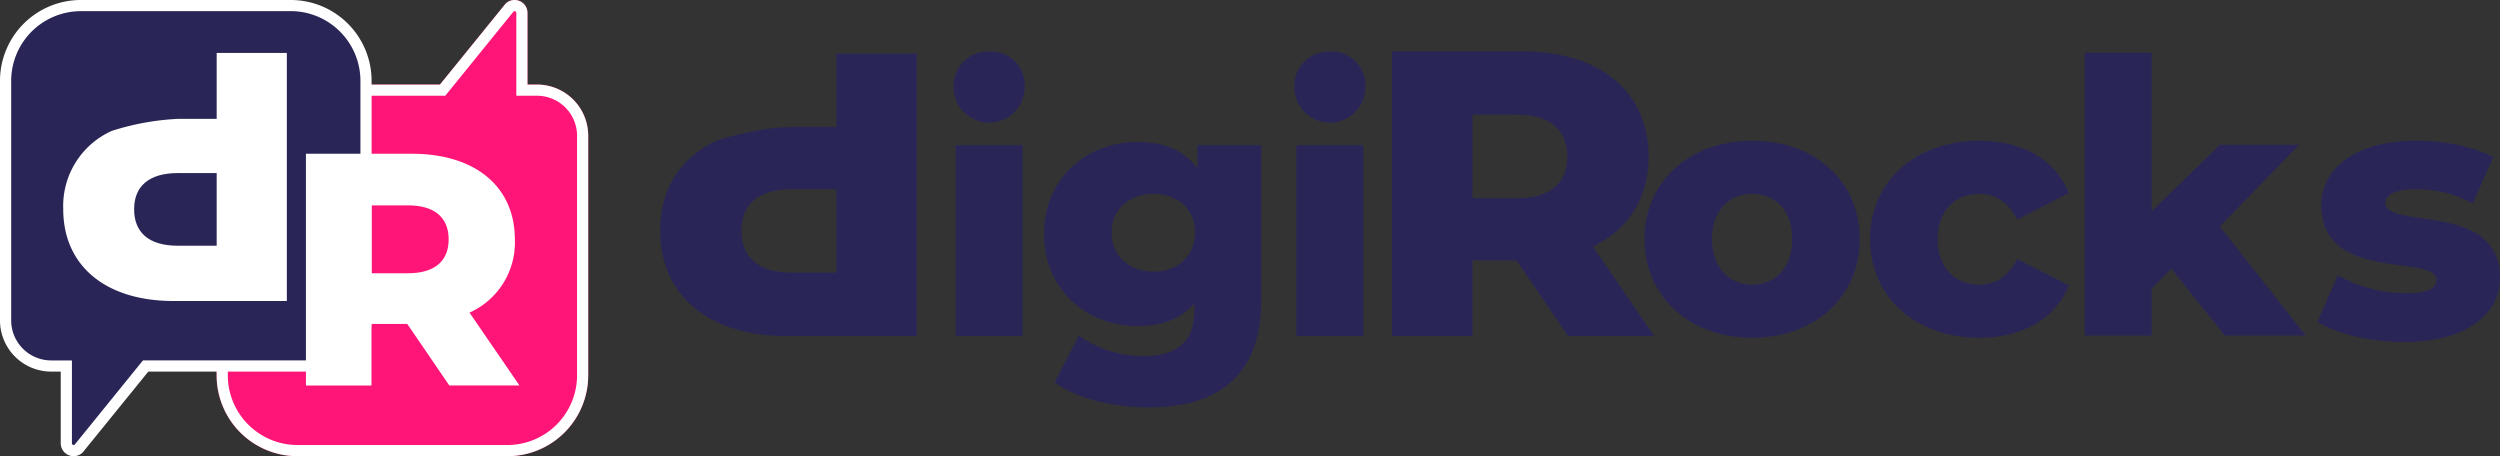
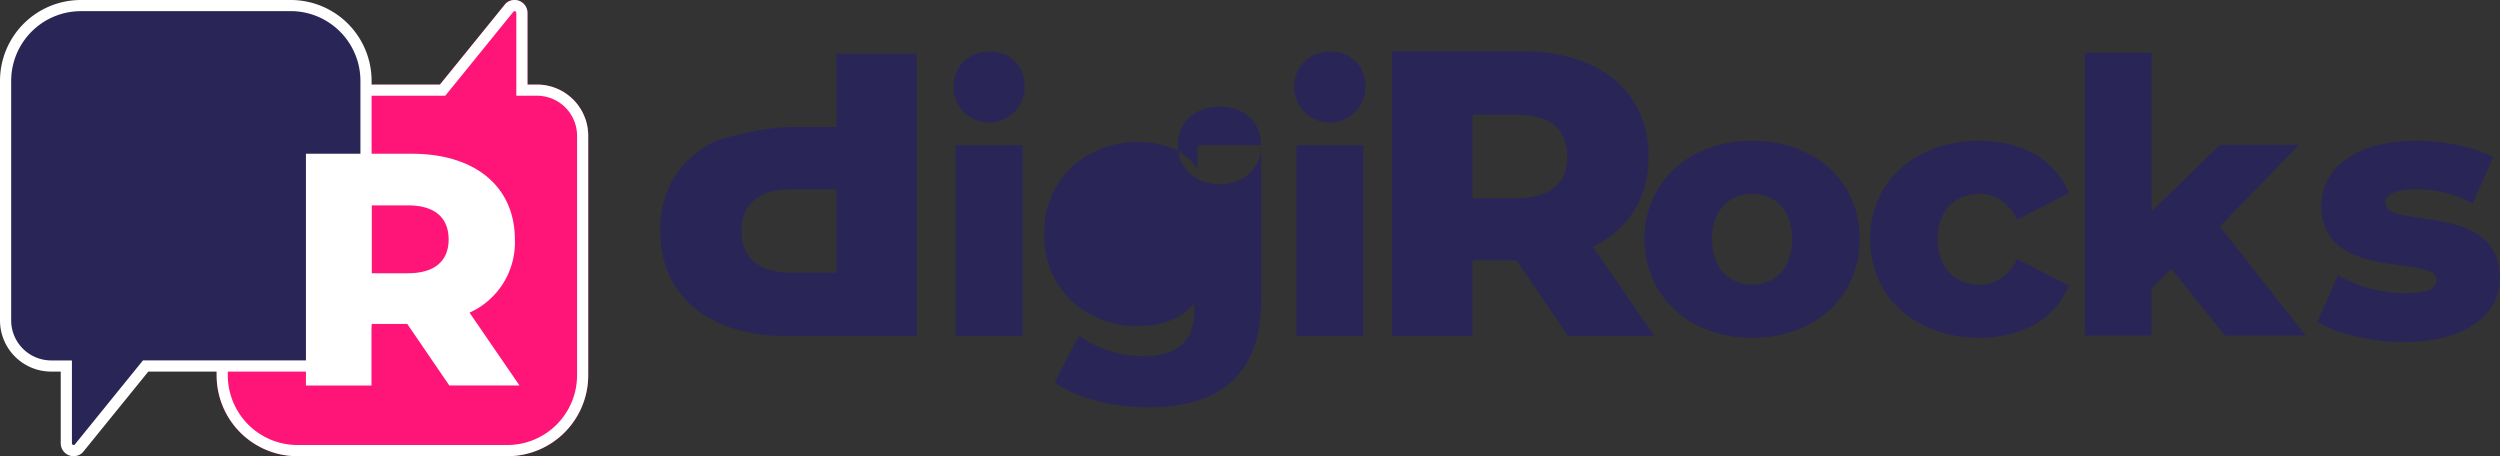
<svg xmlns="http://www.w3.org/2000/svg" id="Logo" width="434.1" height="79.209" viewBox="0 0 434.1 79.209">
  <rect x="0" y="0" width="434.1" height="79.209" fill="#333333" stroke="none" />
  <defs>
    <clipPath id="clip-path">
      <rect id="Rectangle_3" data-name="Rectangle 3" width="434.1" height="79.209" fill="none" />
    </clipPath>
  </defs>
  <g id="Groupe_1" data-name="Groupe 1" clip-path="url(#clip-path)">
    <path id="Tracé_1" data-name="Tracé 1" d="M101.077,14.686h-1.66V2.245A2.24,2.24,0,0,0,95.592.661L84.215,14.686H54.326a8.886,8.886,0,0,0-8.886,8.886v41.6a14.041,14.041,0,0,0,14.041,14.04H95.922a14.041,14.041,0,0,0,14.041-14.04v-41.6a8.886,8.886,0,0,0-8.886-8.886" transform="translate(-7.825 0)" fill="#ff1477" />
    <path id="Tracé_2" data-name="Tracé 2" d="M97.161,1.939s.317.009.317.306v14.38h3.6a6.956,6.956,0,0,1,6.948,6.948v41.6a12.115,12.115,0,0,1-12.1,12.1H59.482a12.115,12.115,0,0,1-12.1-12.1v-41.6a6.956,6.956,0,0,1,6.948-6.948H85.139l.583-.717L97.01,1.991A.239.239,0,0,1,97.161,1.939Zm0-1.939a2.2,2.2,0,0,0-1.569.661L84.215,14.686H54.327a8.886,8.886,0,0,0-8.886,8.886v41.6a14.041,14.041,0,0,0,14.041,14.04h36.44a14.041,14.041,0,0,0,14.041-14.04v-41.6a8.886,8.886,0,0,0-8.886-8.886h-1.66V2.245A2.239,2.239,0,0,0,97.161,0" transform="translate(-7.825 0)" fill="#fff" />
    <path id="Tracé_3" data-name="Tracé 3" d="M0,55.637v-41.6A14.041,14.041,0,0,1,14.041,0H50.483a14.04,14.04,0,0,1,14.04,14.041v41.6a8.887,8.887,0,0,1-8.886,8.886H25.749L14.371,78.548a2.24,2.24,0,0,1-3.824-1.584V64.523H8.887A8.886,8.886,0,0,1,0,55.637M50.483,0a14.04,14.04,0,0,1,14.04,14.041v41.6a8.887,8.887,0,0,1-8.886,8.886H25.749L14.371,78.548a2.192,2.192,0,0,1-1.569.661,2.238,2.238,0,0,1-2.256-2.244V64.523H8.887A8.886,8.886,0,0,1,0,55.637v-41.6A14.041,14.041,0,0,1,14.041,0Z" transform="translate(0 0)" fill="#fff" />
    <path id="Tracé_4" data-name="Tracé 4" d="M161.426,23.984h7.629V11.241h13.988V60.295H160.436c-13.493,0-21.97-6.994-21.97-18.3,0-7.276,3.532-12.645,9.678-15.612,0,0,7.3-2.4,13.281-2.4m-.142,25.291h7.77V34.792h-7.77c-5.793,0-8.689,2.685-8.689,7.206,0,4.592,2.9,7.276,8.689,7.276" transform="translate(-23.845 -1.936)" fill="#292657" />
    <rect id="Rectangle_1" data-name="Rectangle 1" width="11.612" height="33.126" transform="translate(165.946 25.205)" fill="#292657" />
-     <path id="Tracé_5" data-name="Tracé 5" d="M256.708,30.335V57.41c0,12.529-7.089,18.457-19.435,18.457-6.357,0-12.407-1.467-16.441-4.339L225.05,63.4a19.186,19.186,0,0,0,11.184,3.545c6.234,0,8.861-2.811,8.861-8.006v-1.1c-2.261,2.628-5.622,3.912-9.84,3.912-8.8,0-16.257-6.234-16.257-16.013,0-9.718,7.457-15.952,16.257-15.952,4.584,0,8.129,1.467,10.39,4.583V30.335Zm-11.49,15.179c0-4.034-3.056-6.722-7.212-6.722s-7.273,2.689-7.273,6.722,3.117,6.784,7.273,6.784,7.212-2.75,7.212-6.784" transform="translate(-37.714 -5.13)" fill="#292657" />
+     <path id="Tracé_5" data-name="Tracé 5" d="M256.708,30.335V57.41c0,12.529-7.089,18.457-19.435,18.457-6.357,0-12.407-1.467-16.441-4.339L225.05,63.4a19.186,19.186,0,0,0,11.184,3.545c6.234,0,8.861-2.811,8.861-8.006v-1.1c-2.261,2.628-5.622,3.912-9.84,3.912-8.8,0-16.257-6.234-16.257-16.013,0-9.718,7.457-15.952,16.257-15.952,4.584,0,8.129,1.467,10.39,4.583V30.335Zc0-4.034-3.056-6.722-7.212-6.722s-7.273,2.689-7.273,6.722,3.117,6.784,7.273,6.784,7.212-2.75,7.212-6.784" transform="translate(-37.714 -5.13)" fill="#292657" />
    <rect id="Rectangle_2" data-name="Rectangle 2" width="11.612" height="33.126" transform="translate(225.105 25.205)" fill="#292657" />
    <path id="Tracé_6" data-name="Tracé 6" d="M344.937,46.568c0-9.962,7.884-17.052,18.7-17.052,10.94,0,18.7,7.089,18.7,17.052,0,10.023-7.762,17.174-18.7,17.174-10.818,0-18.7-7.151-18.7-17.174m25.669,0c0-5.011-2.995-7.823-6.967-7.823-3.911,0-6.967,2.811-6.967,7.823,0,5.073,3.056,7.945,6.967,7.945,3.973,0,6.967-2.872,6.967-7.945" transform="translate(-59.402 -5.083)" fill="#292657" />
    <path id="Tracé_7" data-name="Tracé 7" d="M392.261,46.568c0-9.962,7.884-17.052,19.008-17.052,7.517,0,13.262,3.362,15.524,9.107l-8.984,4.583c-1.589-3.117-3.912-4.461-6.6-4.461-4.034,0-7.212,2.811-7.212,7.823,0,5.134,3.178,7.945,7.212,7.945,2.689,0,5.011-1.344,6.6-4.462l8.984,4.584c-2.262,5.745-8.006,9.107-15.524,9.107-11.124,0-19.008-7.09-19.008-17.174" transform="translate(-67.551 -5.083)" fill="#292657" />
    <path id="Tracé_8" data-name="Tracé 8" d="M452.333,48.564l-3.423,3.483v8.129H437.3V11.046H448.91V38.6L460.767,27.05h13.751L460.767,41.229,475.68,60.176H461.622Z" transform="translate(-75.307 -1.903)" fill="#292657" />
    <path id="Tracé_9" data-name="Tracé 9" d="M200.026,17.009a5.939,5.939,0,0,1,6.173-6.173,5.794,5.794,0,0,1,6.173,5.99,6.174,6.174,0,1,1-12.346.183" transform="translate(-34.447 -1.866)" fill="#292657" />
    <path id="Tracé_10" data-name="Tracé 10" d="M271.492,17.009a5.939,5.939,0,0,1,6.173-6.173,5.794,5.794,0,0,1,6.173,5.99,6.174,6.174,0,1,1-12.346.183" transform="translate(-46.754 -1.866)" fill="#292657" />
    <path id="Tracé_11" data-name="Tracé 11" d="M313.591,47.073h-7.629v13.14H291.974V10.762H314.58c13.493,0,21.97,6.994,21.97,18.3,0,7.276-3.532,12.645-9.678,15.612L337.54,60.213H322.563Zm.142-25.291h-7.77V36.265h7.77c5.793,0,8.689-2.685,8.689-7.206,0-4.592-2.9-7.276-8.689-7.276" transform="translate(-50.281 -1.854)" fill="#292657" />
    <path id="Tracé_12" data-name="Tracé 12" d="M486.1,60.979l3.559-8.116a23.728,23.728,0,0,0,11.8,3.122c4,0,5.307-.874,5.307-2.31,0-4.557-19.977.625-19.977-12.923,0-6.367,5.868-11.237,16.48-11.237,4.745,0,9.989,1,13.36,2.872l-3.558,8.053a19.832,19.832,0,0,0-9.739-2.5c-4,0-5.431,1.123-5.431,2.372,0,4.683,19.914-.374,19.914,13.048,0,6.243-5.743,11.112-16.731,11.112-5.744,0-11.674-1.435-14.983-3.5" transform="translate(-83.711 -5.083)" fill="#292657" />
    <path id="Tracé_13" data-name="Tracé 13" d="M50.886,2.342H14.444a12.115,12.115,0,0,0-12.1,12.1v41.6a6.956,6.956,0,0,0,6.948,6.948h3.6v14.38c0,.3.315.306.317.306a.231.231,0,0,0,.15-.052L24.647,63.7l.582-.717H56.04a6.956,6.956,0,0,0,6.948-6.948v-41.6a12.116,12.116,0,0,0-12.1-12.1" transform="translate(-0.403 -0.404)" fill="#292657" />
-     <path id="Tracé_14" data-name="Tracé 14" d="M33.264,22.554h6.645V11.111H52.091V54.178H32.4c-11.75,0-19.134-6.091-19.134-15.935a14.292,14.292,0,0,1,8.429-13.6,44.544,44.544,0,0,1,11.567-2.092" transform="translate(-2.285 -1.914)" fill="#fff" />
    <path id="Tracé_15" data-name="Tracé 15" d="M35.7,48.92h6.768V36.307H35.7c-5.045,0-7.568,2.339-7.568,6.276,0,4,2.522,6.337,7.568,6.337" transform="translate(-4.845 -6.253)" fill="#292657" />
    <path id="Tracé_16" data-name="Tracé 16" d="M81.765,61.8H75.556V72.493H64.174V32.253h18.4c10.98,0,17.879,5.691,17.879,14.889a13.353,13.353,0,0,1-7.876,12.7l8.68,12.647H89.066Zm.115-20.58H75.556V53H81.88c4.713,0,7.071-2.185,7.071-5.863,0-3.737-2.358-5.921-7.071-5.921" transform="translate(-11.051 -5.555)" fill="#fff" />
  </g>
</svg>